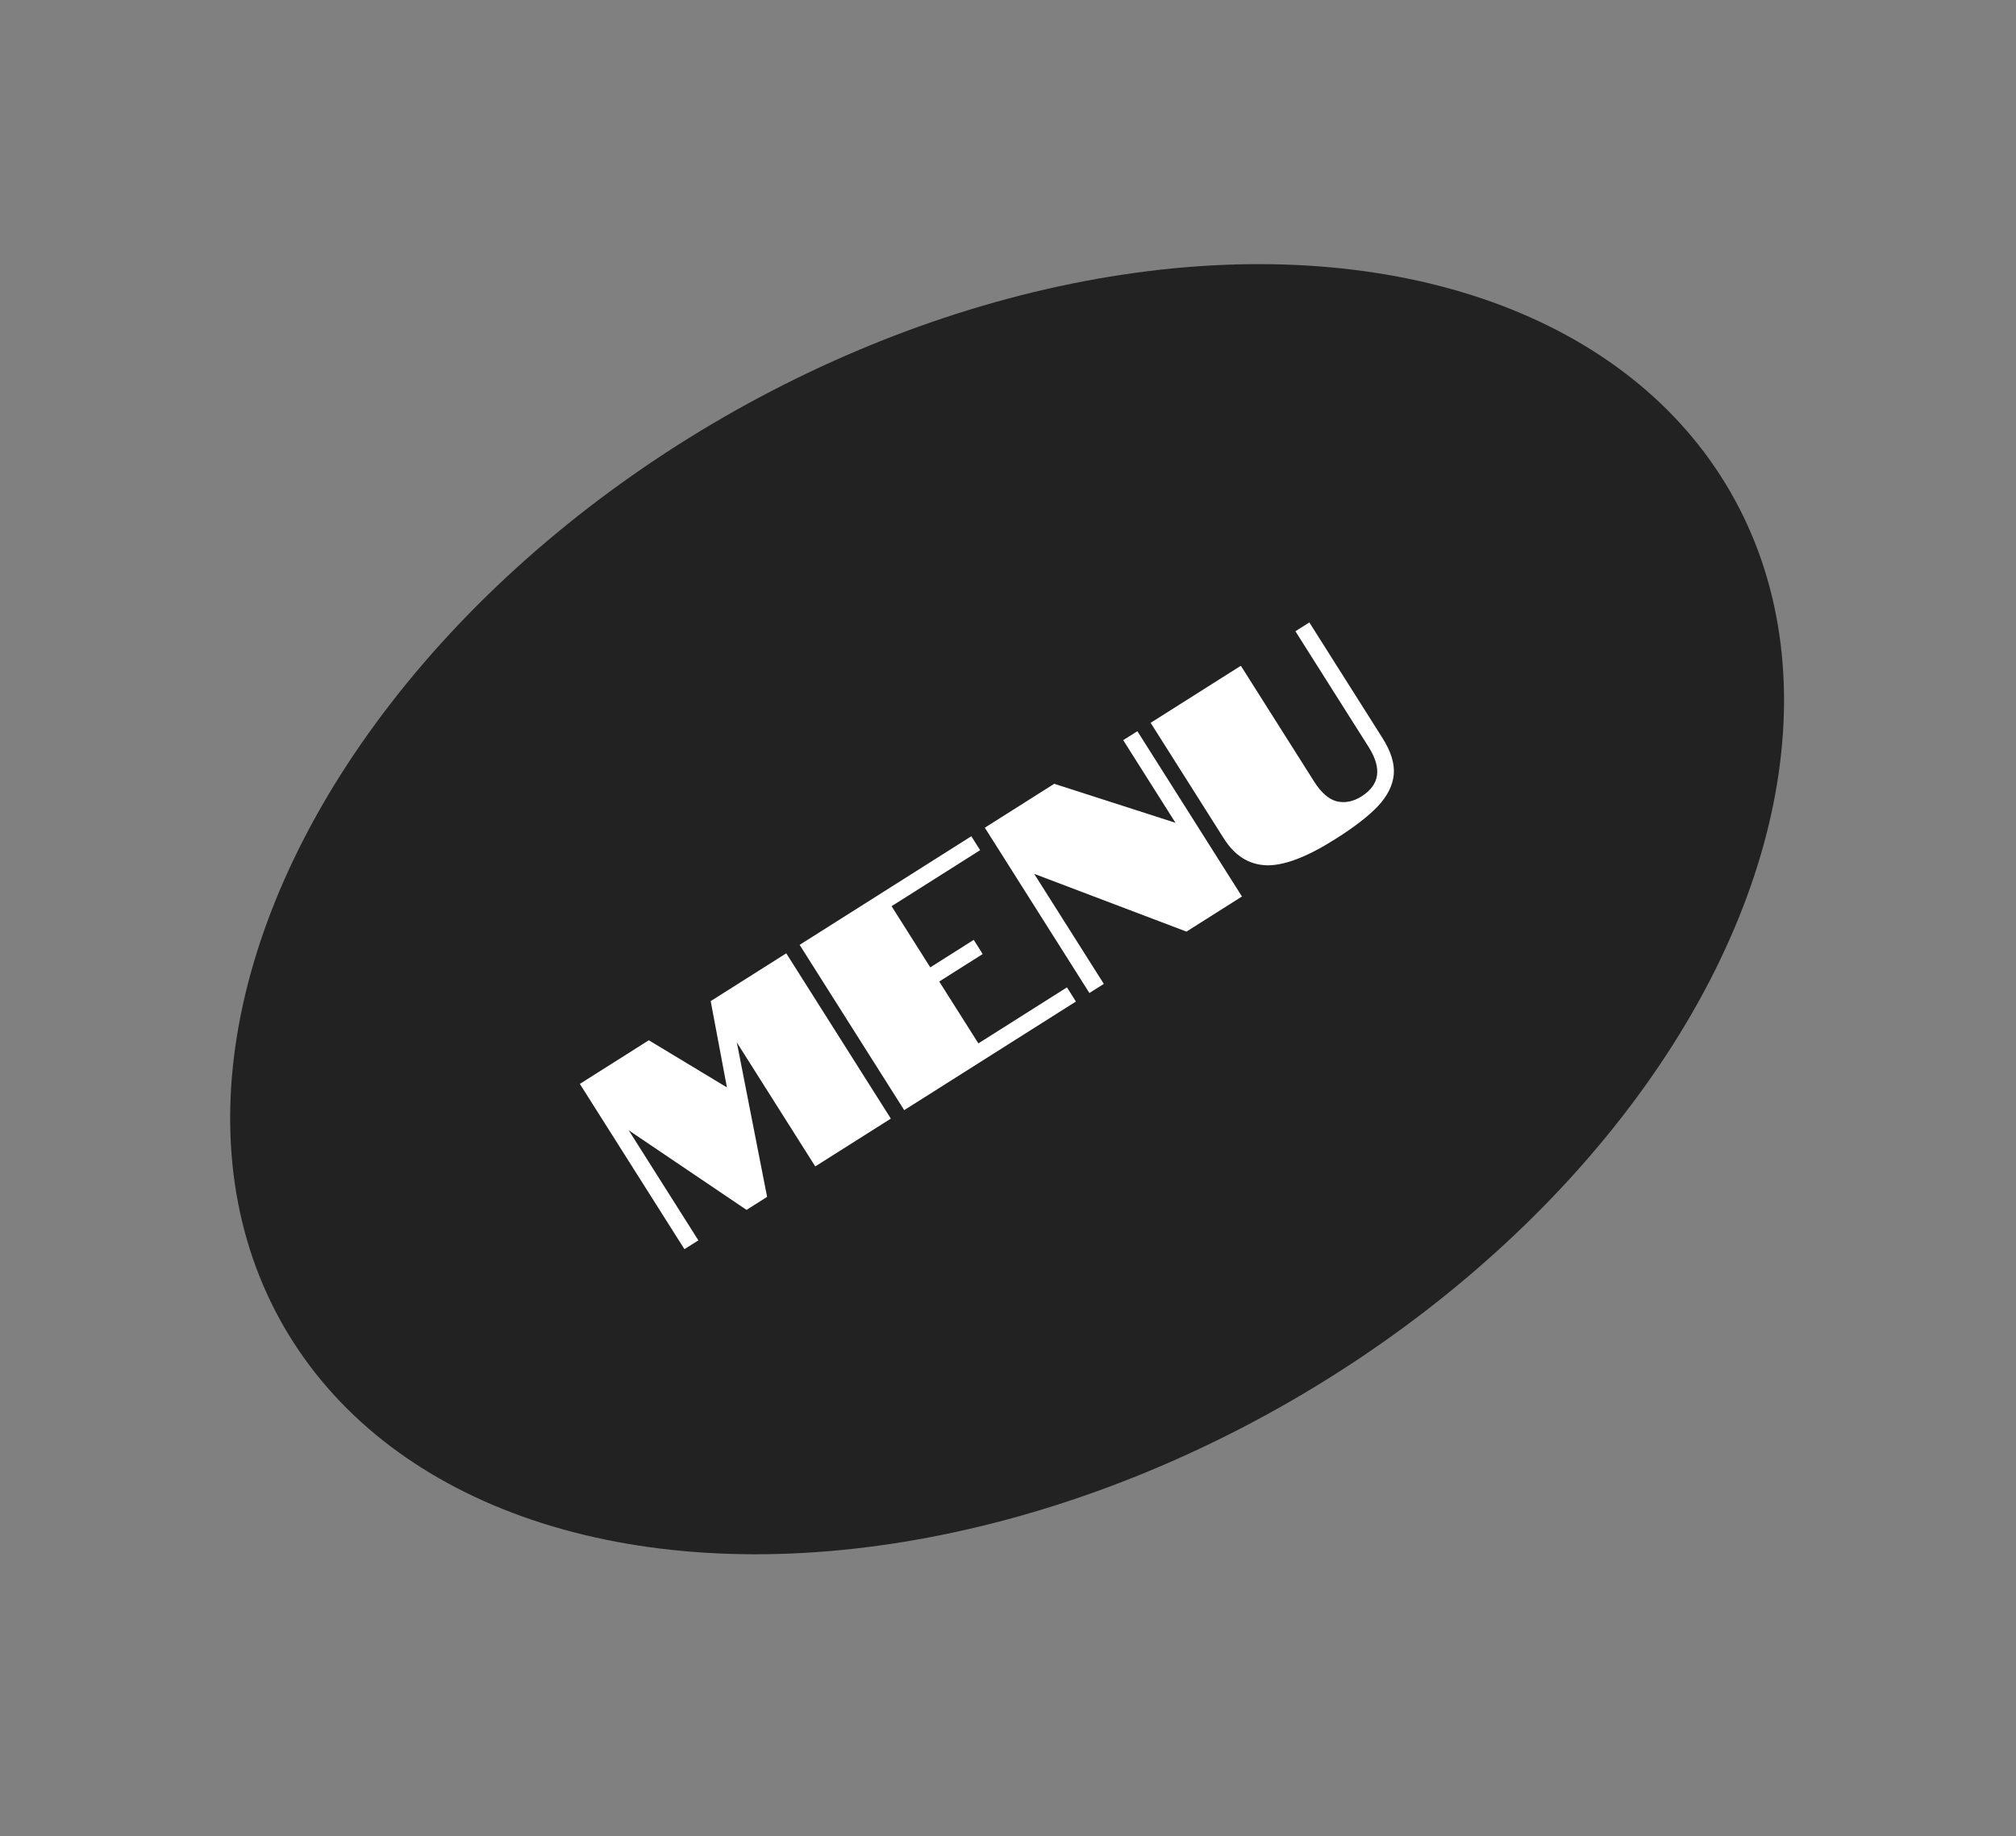
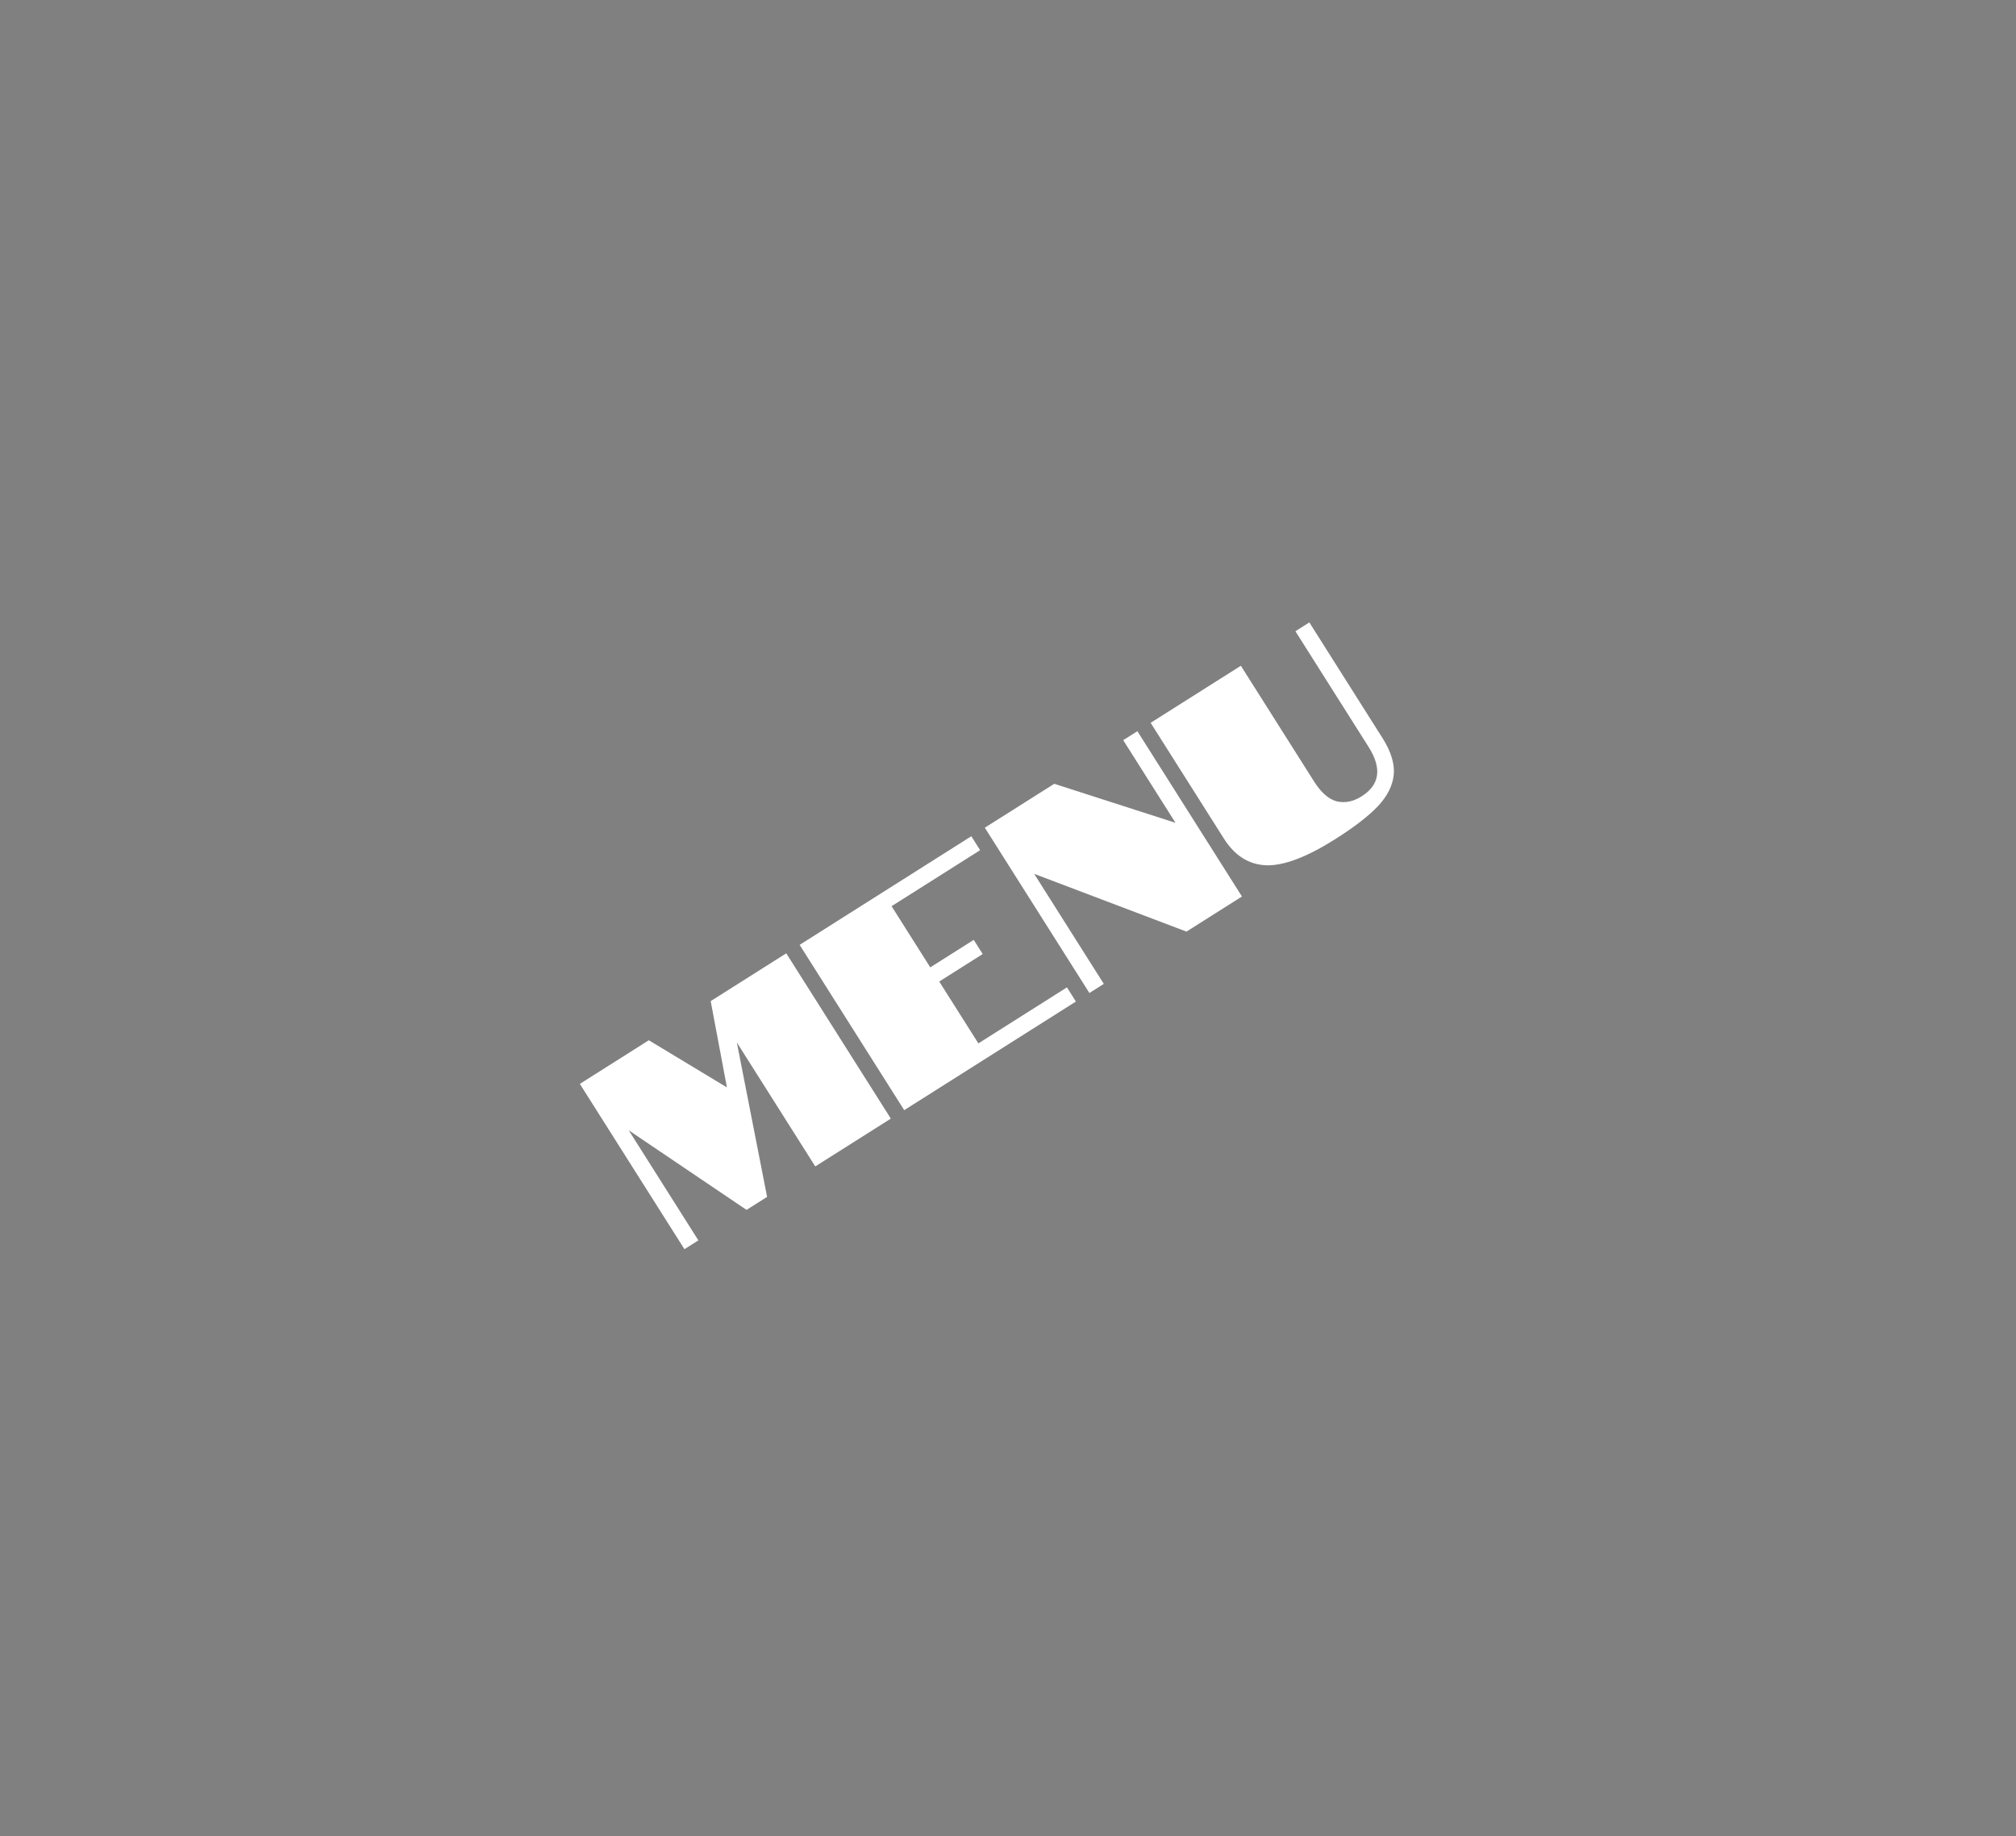
<svg xmlns="http://www.w3.org/2000/svg" width="101" height="92" viewBox="0 0 101 92" fill="none">
  <rect x="0" y="0" width="101" height="92" fill="#808080" stroke="none" />
-   <ellipse cx="50.455" cy="45.555" rx="41.836" ry="28.449" transform="rotate(-30 50.455 45.555)" fill="#222222" />
  <path d="M31.5 56.634L34.988 62.147L34.29 62.589L29.05 54.307L32.505 52.121L36.418 54.483L35.605 50.16L39.391 47.765L44.63 56.047L40.844 58.442L36.915 52.231L38.431 59.969L37.401 60.62L31.5 56.634ZM40.061 47.341L48.662 41.899L49.104 42.597L44.667 45.404L46.606 48.469L48.783 47.091L49.232 47.801L47.055 49.178L49.016 52.278L53.453 49.471L53.902 50.181L45.3 55.623L40.061 47.341ZM49.339 41.471L52.817 39.271L58.892 41.226L56.272 37.085L56.982 36.636L62.221 44.918L59.441 46.677L51.812 43.783L55.3 49.297L54.578 49.753L49.339 41.471ZM66.898 42.042C65.471 42.945 64.317 43.382 63.437 43.354C62.566 43.32 61.858 42.873 61.314 42.013L57.646 36.216L62.166 33.357L65.833 39.154C66.188 39.714 66.569 40.047 66.978 40.153C67.391 40.245 67.802 40.162 68.212 39.902C69.127 39.324 69.245 38.498 68.566 37.425L64.899 31.628L65.597 31.186L69.264 36.983C69.689 37.654 69.876 38.264 69.826 38.815C69.772 39.357 69.508 39.883 69.035 40.392C68.557 40.893 67.845 41.443 66.898 42.042Z" fill="white" />
</svg>